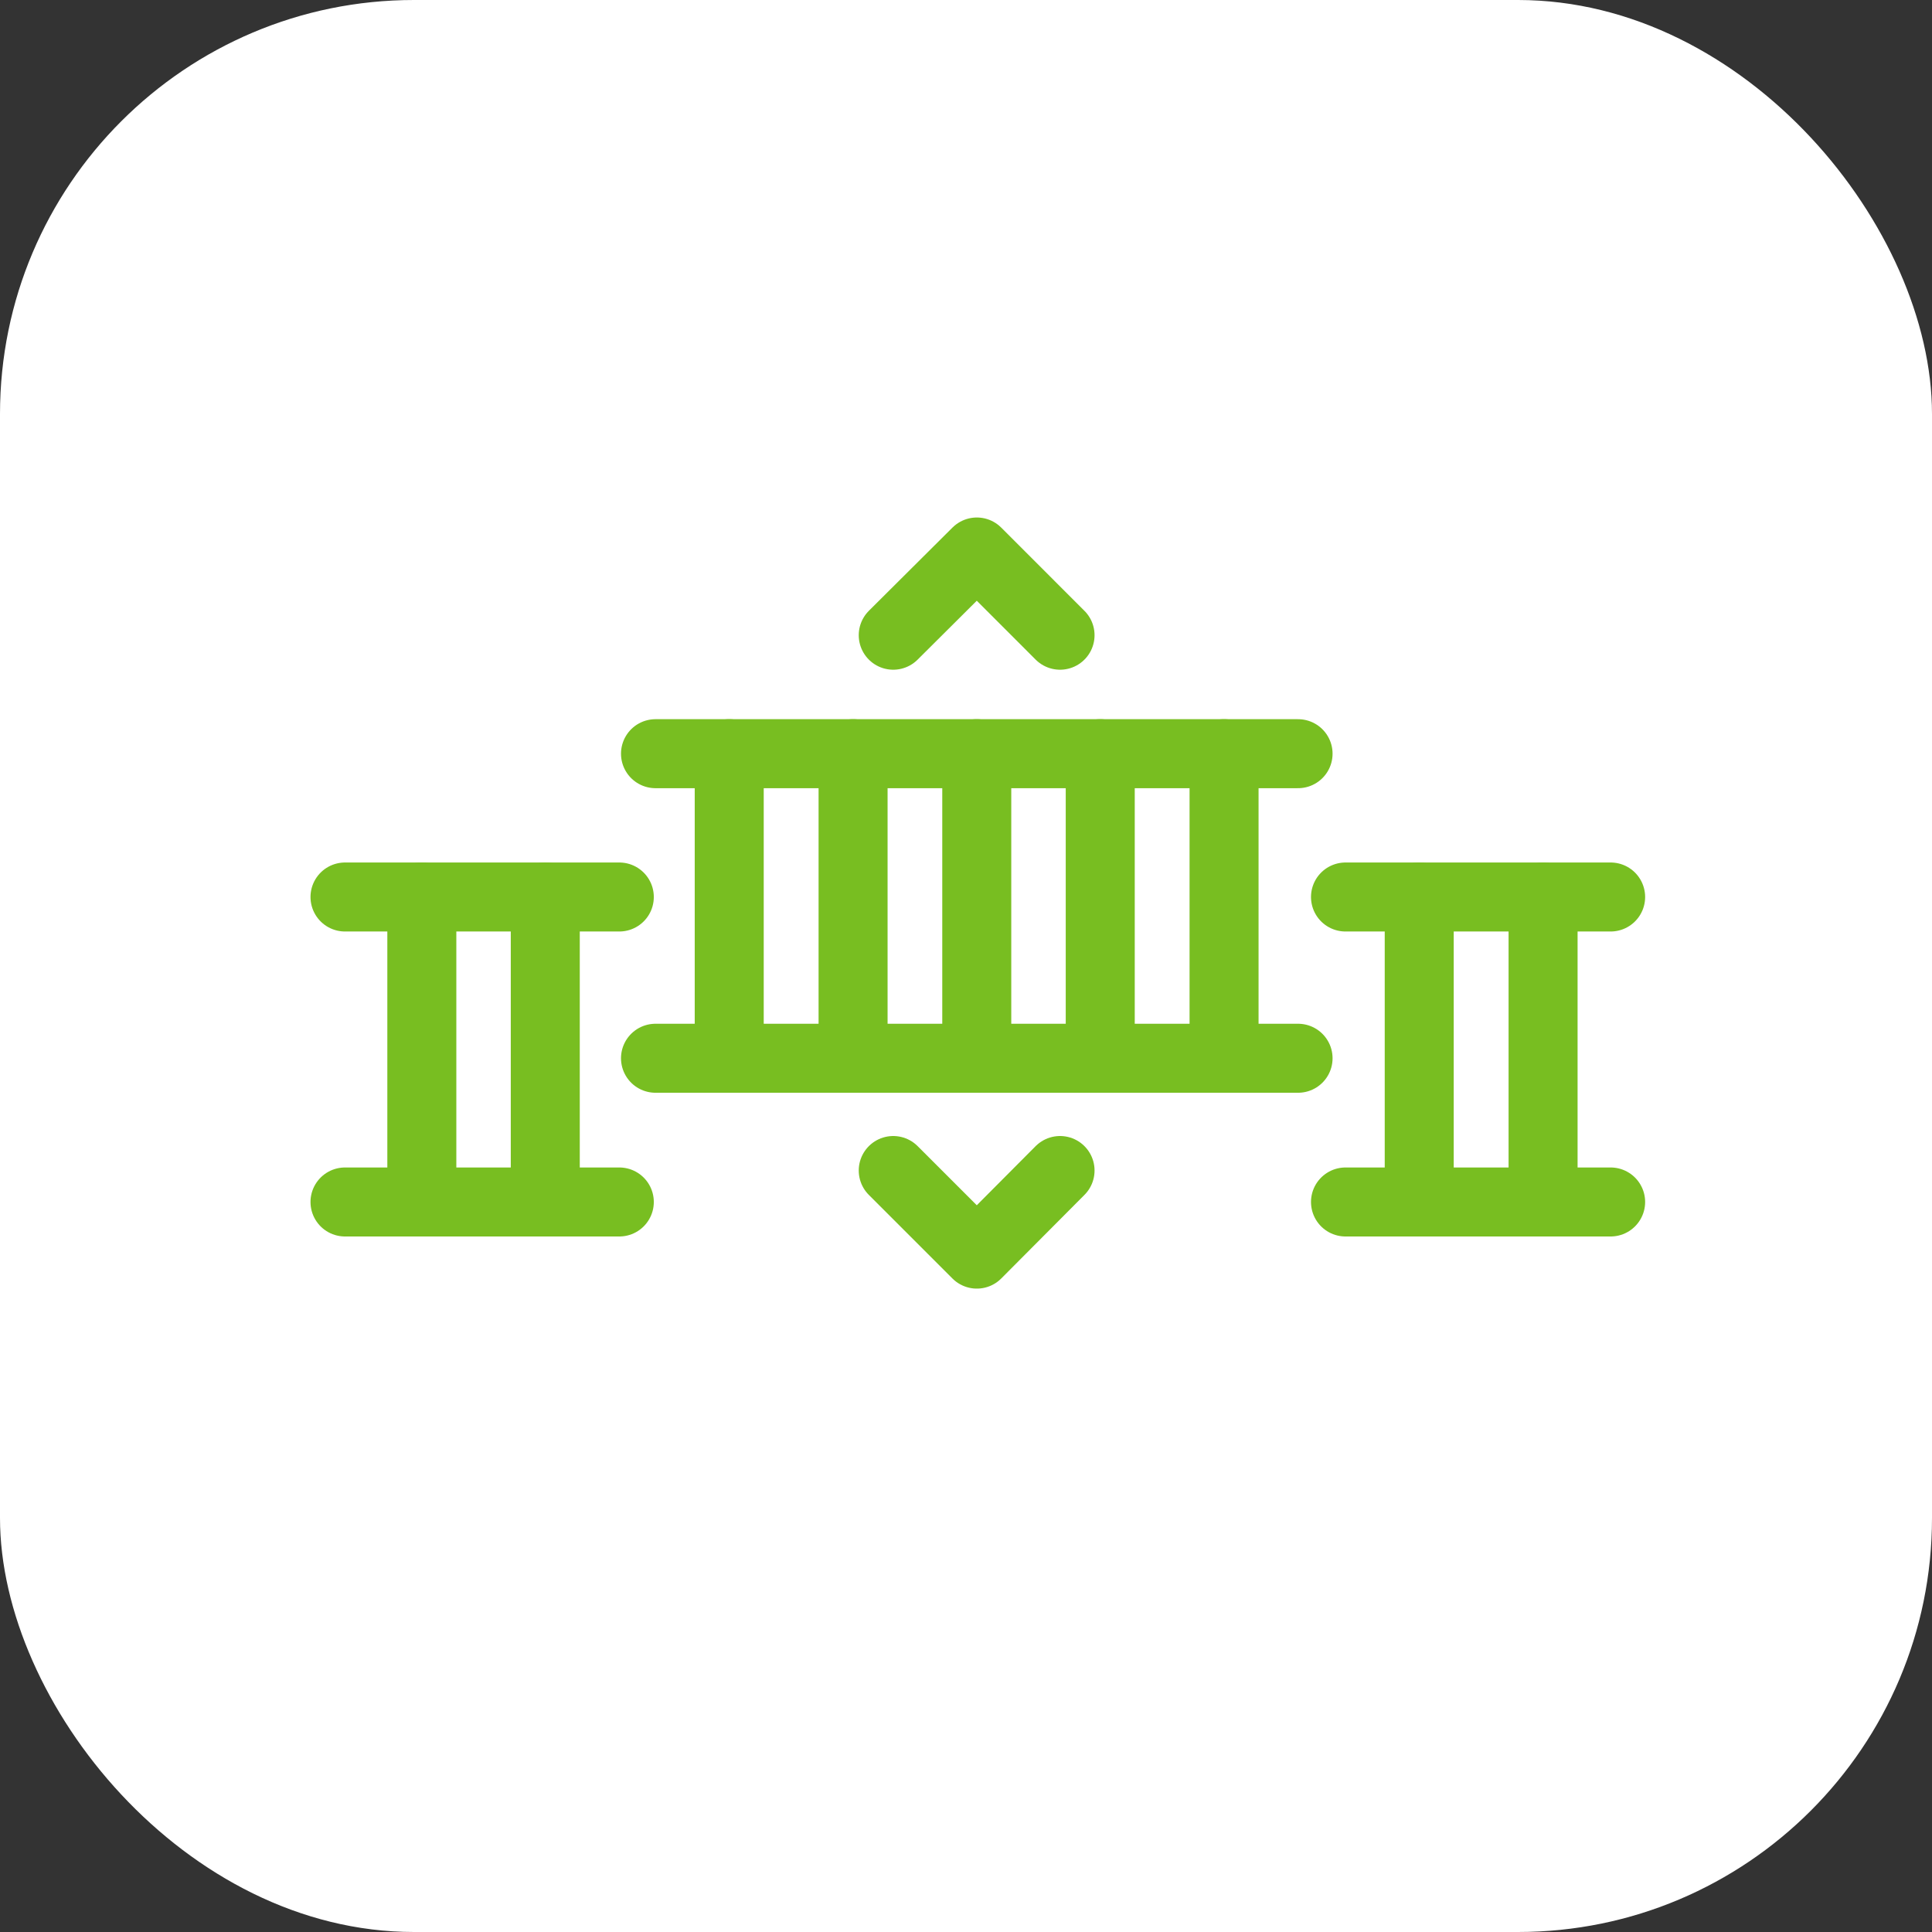
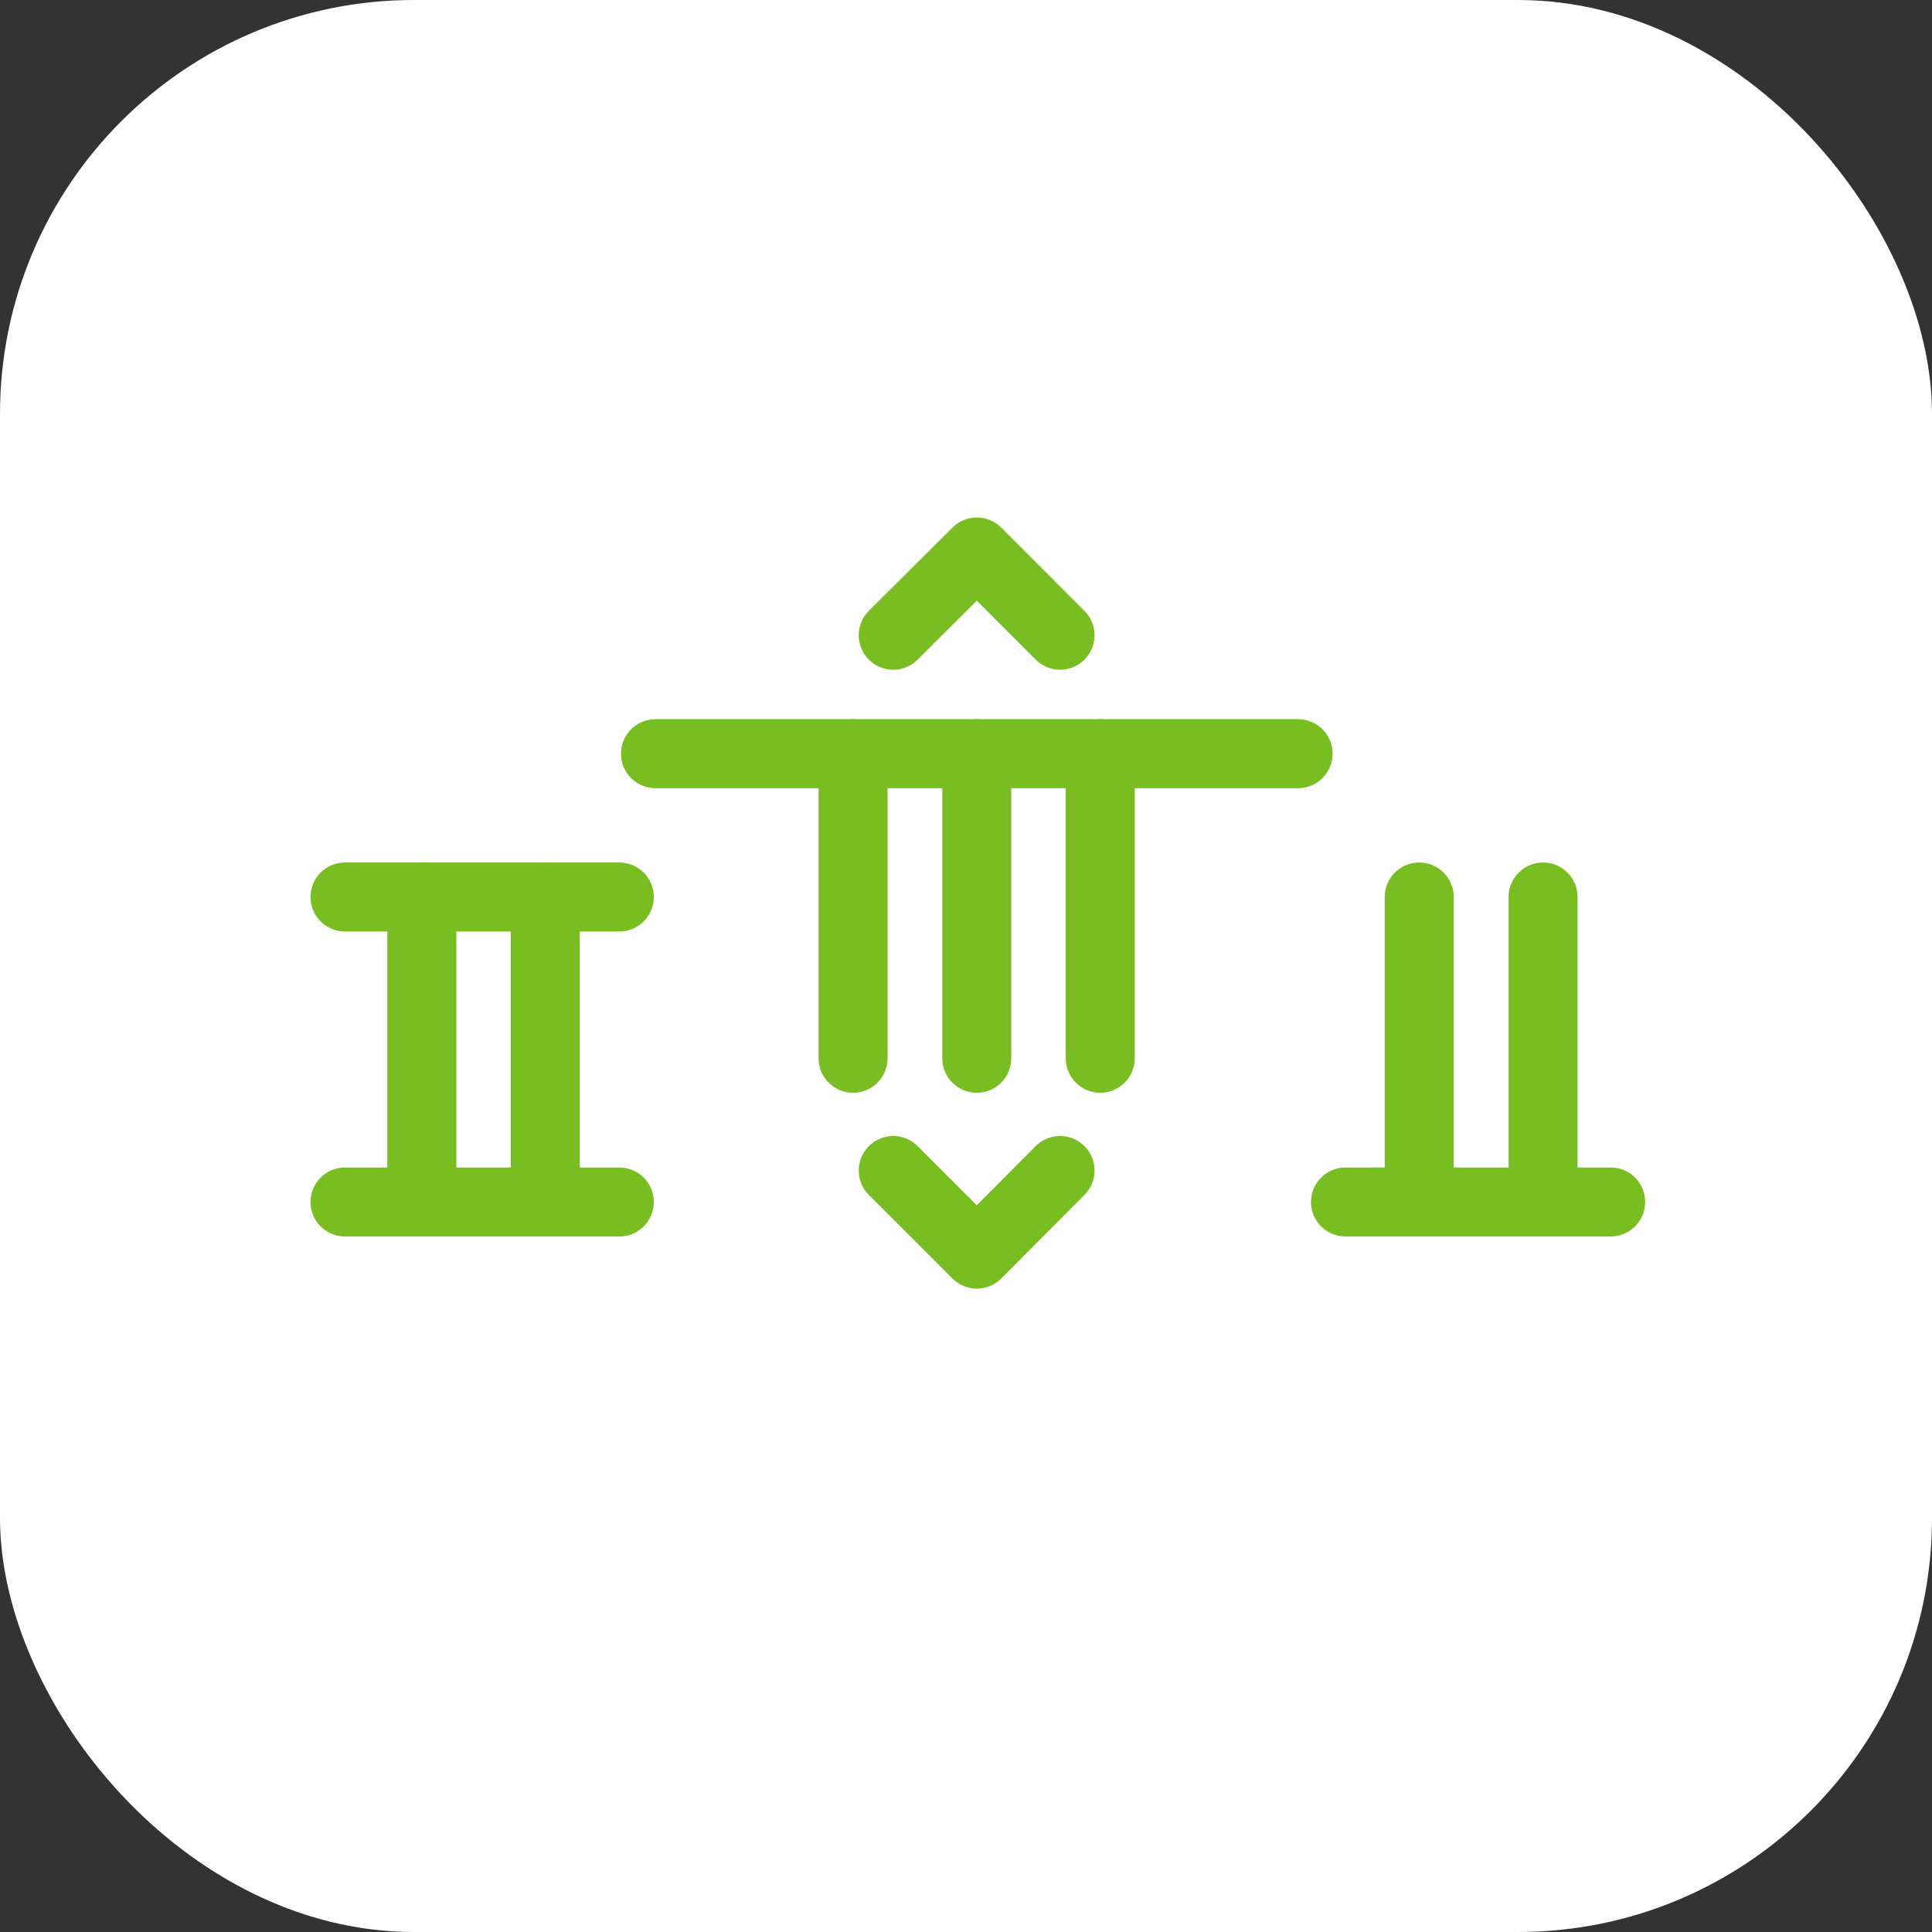
<svg xmlns="http://www.w3.org/2000/svg" width="56" height="56" viewBox="0 0 56 56" fill="none">
  <rect x="0" y="0" width="56" height="56" fill="#333333" stroke="none" />
  <g clip-path="url(#clip0_10588_86559)">
    <rect width="56" height="56" rx="12" fill="white" />
    <path d="M19 21.846H37.625" stroke="#78BE21" stroke-width="2" stroke-miterlimit="10" stroke-linecap="round" />
-     <path d="M19 30.674H37.625" stroke="#78BE21" stroke-width="2" stroke-miterlimit="10" stroke-linecap="round" />
-     <path d="M35.48 21.846V30.674" stroke="#78BE21" stroke-width="2" stroke-miterlimit="10" stroke-linecap="round" />
    <path d="M31.891 21.846V30.674" stroke="#78BE21" stroke-width="2" stroke-miterlimit="10" stroke-linecap="round" />
    <path d="M28.312 21.846V30.674" stroke="#78BE21" stroke-width="2" stroke-miterlimit="10" stroke-linecap="round" />
    <path d="M24.727 21.846V30.674" stroke="#78BE21" stroke-width="2" stroke-miterlimit="10" stroke-linecap="round" />
-     <path d="M21.137 21.846V30.674" stroke="#78BE21" stroke-width="2" stroke-miterlimit="10" stroke-linecap="round" />
    <path d="M30.726 33.928L28.314 36.351L25.891 33.928" stroke="#78BE21" stroke-width="2" stroke-miterlimit="10" stroke-linecap="round" stroke-linejoin="round" />
    <path d="M25.891 18.412L28.314 16L30.726 18.412" stroke="#78BE21" stroke-width="2" stroke-miterlimit="10" stroke-linecap="round" stroke-linejoin="round" />
    <path d="M10 26H17.951" stroke="#78BE21" stroke-width="2" stroke-miterlimit="10" stroke-linecap="round" />
    <path d="M10 34.84H17.951" stroke="#78BE21" stroke-width="2" stroke-miterlimit="10" stroke-linecap="round" />
    <path d="M15.805 26V34.839" stroke="#78BE21" stroke-width="2" stroke-miterlimit="10" stroke-linecap="round" />
    <path d="M12.227 26V34.839" stroke="#78BE21" stroke-width="2" stroke-miterlimit="10" stroke-linecap="round" />
-     <path d="M39 26H46.685" stroke="#78BE21" stroke-width="2" stroke-miterlimit="10" stroke-linecap="round" />
    <path d="M39 34.84H46.685" stroke="#78BE21" stroke-width="2" stroke-miterlimit="10" stroke-linecap="round" />
    <path d="M44.727 26V34.839" stroke="#78BE21" stroke-width="2" stroke-miterlimit="10" stroke-linecap="round" />
    <path d="M41.137 26V34.839" stroke="#78BE21" stroke-width="2" stroke-miterlimit="10" stroke-linecap="round" />
  </g>
  <defs>
    <clipPath id="clip0_10588_86559">
      <rect width="56" height="56" fill="white" />
    </clipPath>
  </defs>
</svg>